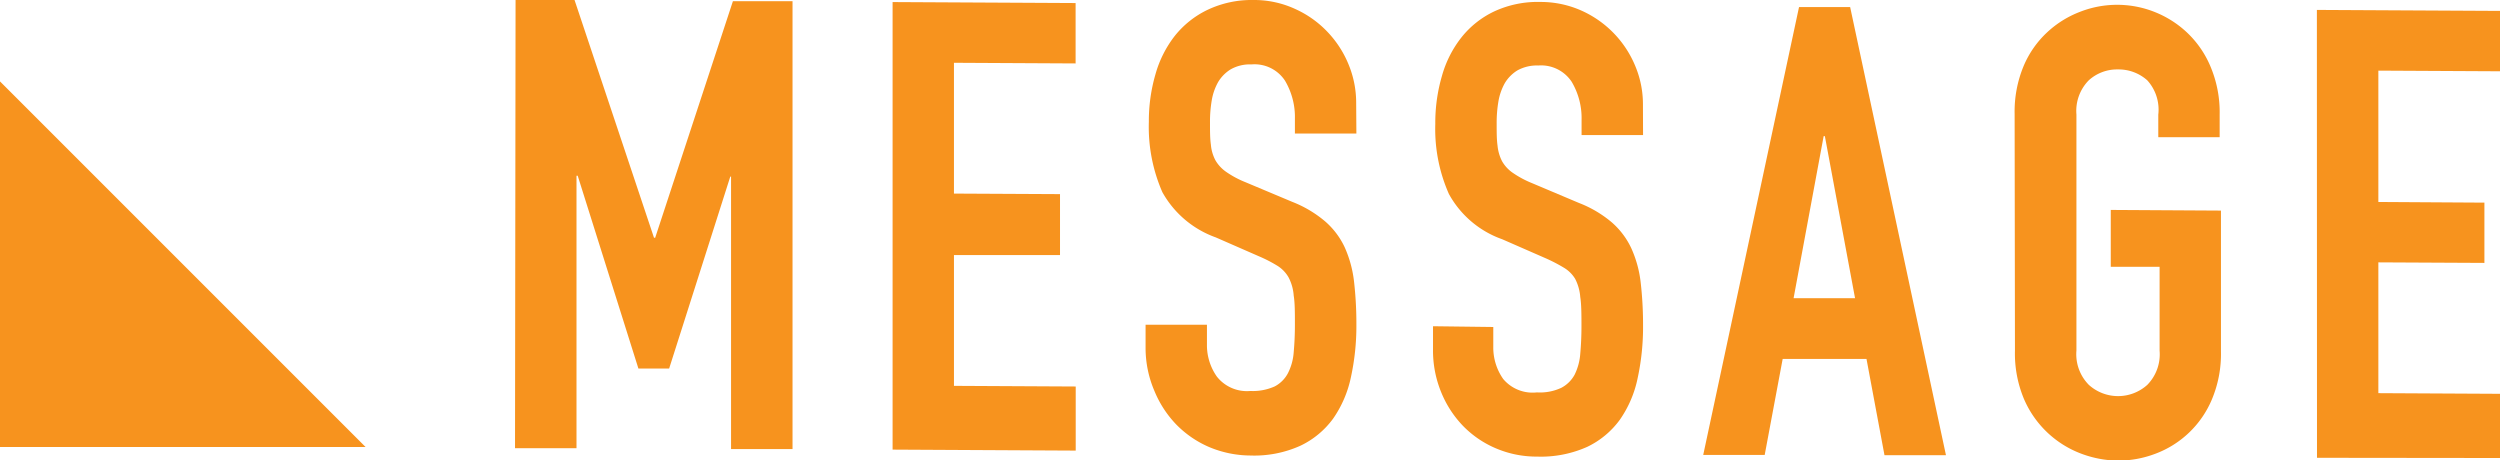
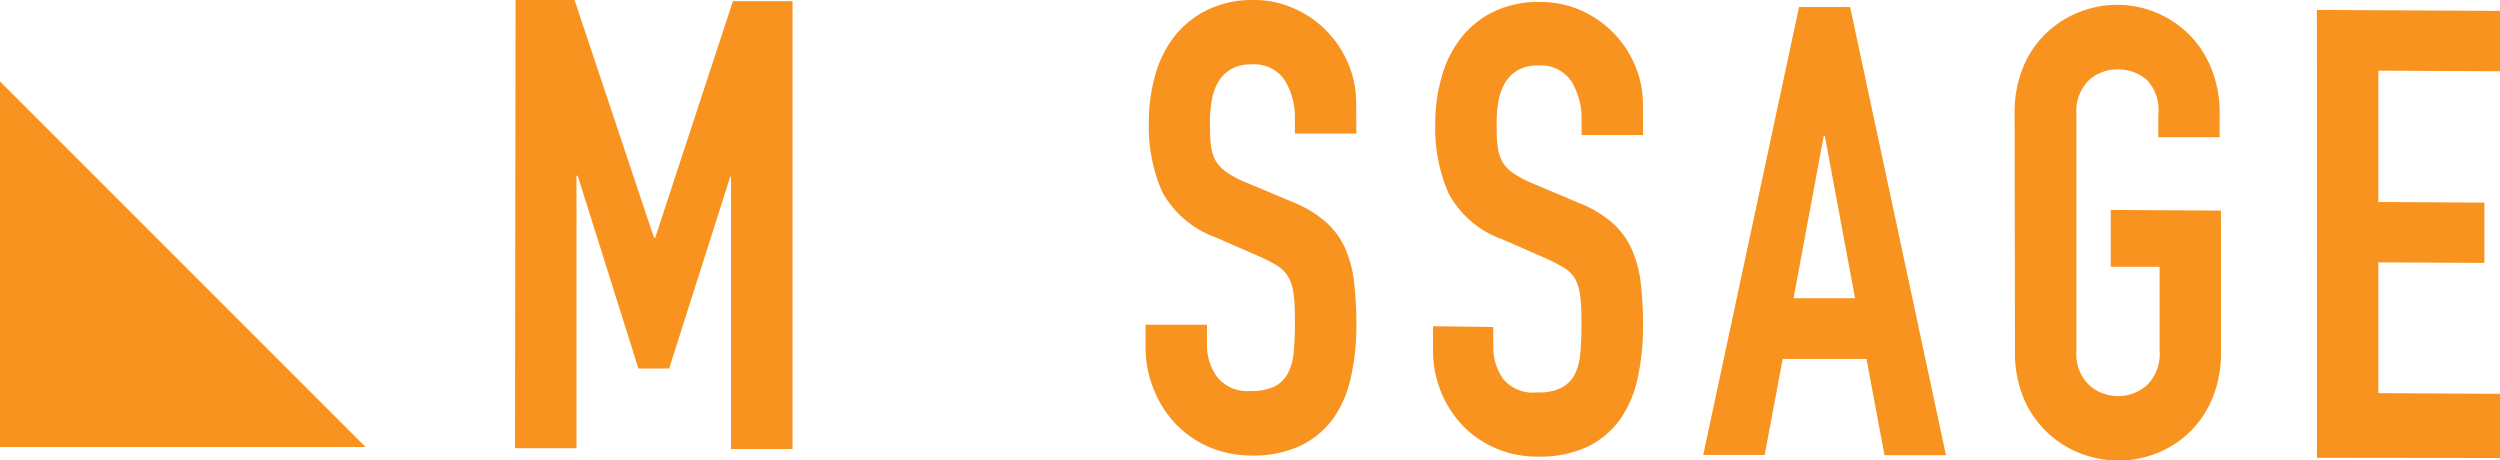
<svg xmlns="http://www.w3.org/2000/svg" viewBox="0 0 229.36 42.22">
  <defs>
    <style>.cls-1{fill:#f7931e;}</style>
  </defs>
  <title>message_ttl</title>
  <g id="レイヤー_2" data-name="レイヤー 2">
    <g id="レイヤー_2-2" data-name="レイヤー 2">
      <polygon class="cls-1" points="0 7.47 0 41.01 33.54 41.01 0 7.47" />
      <path class="cls-1" d="M47.3,0l5.41,0L60,21.81h.11L67.24.11l5.47,0V41.2l-5.64,0v-25H67L61.39,33.81H58.57L53,16.12h-.11v25l-5.64,0Z" />
-       <path class="cls-1" d="M81.89.19,98.68.28V5.82L87.52,5.76v12l9.73.05V23.4l-9.73,0v12l11.17.06v5.88l-16.8-.09Z" />
      <path class="cls-1" d="M124.44,12.25l-5.64,0V10.89a6.55,6.55,0,0,0-.91-3.49,3.34,3.34,0,0,0-3.07-1.49,3.58,3.58,0,0,0-1.91.45,3.44,3.44,0,0,0-1.16,1.18,5.15,5.15,0,0,0-.58,1.67,11.51,11.51,0,0,0-.16,2c0,.81,0,1.49.08,2.05a3.74,3.74,0,0,0,.42,1.45,3.33,3.33,0,0,0,1,1.07,8.81,8.81,0,0,0,1.74.93l4.31,1.81a10.65,10.65,0,0,1,3,1.78,7.14,7.14,0,0,1,1.8,2.37,10.64,10.64,0,0,1,.86,3.12,34,34,0,0,1,.22,4,22.06,22.06,0,0,1-.5,4.81,10.35,10.35,0,0,1-1.63,3.8,7.93,7.93,0,0,1-3,2.49,10.27,10.27,0,0,1-4.59.9A9.86,9.86,0,0,1,110.9,41a9.42,9.42,0,0,1-3-2.07,9.79,9.79,0,0,1-2-3.09A10,10,0,0,1,105.1,32V29.79l5.63,0v1.85a5,5,0,0,0,.91,2.91,3.51,3.51,0,0,0,3.07,1.32,4.91,4.91,0,0,0,2.24-.42,2.88,2.88,0,0,0,1.21-1.21,5,5,0,0,0,.53-1.93c.07-.77.11-1.61.11-2.53,0-1.08,0-2-.11-2.66a4.25,4.25,0,0,0-.47-1.67,3,3,0,0,0-1-1.05,12.67,12.67,0,0,0-1.68-.87l-4-1.75a9.12,9.12,0,0,1-4.9-4.15,14.91,14.91,0,0,1-1.24-6.44A15.3,15.3,0,0,1,106,6.84a10.2,10.2,0,0,1,1.79-3.56,8.58,8.58,0,0,1,3-2.38A9.47,9.47,0,0,1,115,0a9,9,0,0,1,3.84.83,9.41,9.41,0,0,1,3,2.15,9.54,9.54,0,0,1,1.91,3,9.16,9.16,0,0,1,.67,3.37Z" />
      <path class="cls-1" d="M150.74,12.39l-5.64,0V11a6.52,6.52,0,0,0-.91-3.5,3.36,3.36,0,0,0-3.07-1.49,3.67,3.67,0,0,0-1.91.45,3.44,3.44,0,0,0-1.16,1.18,5.23,5.23,0,0,0-.58,1.67,11.63,11.63,0,0,0-.16,2c0,.81,0,1.49.08,2.05a3.92,3.92,0,0,0,.42,1.44,3.23,3.23,0,0,0,1,1.07,9.11,9.11,0,0,0,1.74.93l4.31,1.82a10.5,10.5,0,0,1,3,1.77,7.18,7.18,0,0,1,1.8,2.38,10.47,10.47,0,0,1,.86,3.12,33.91,33.91,0,0,1,.22,4,22.09,22.09,0,0,1-.5,4.82,10.25,10.25,0,0,1-1.63,3.8,7.93,7.93,0,0,1-3,2.49,10.41,10.41,0,0,1-4.59.89,9.5,9.5,0,0,1-3.81-.77,9.24,9.24,0,0,1-3-2.06,9.73,9.73,0,0,1-2-3.1,10.07,10.07,0,0,1-.74-3.87V29.93L137,30v1.85a5,5,0,0,0,.91,2.92A3.52,3.52,0,0,0,141,36a4.63,4.63,0,0,0,2.24-.42,2.94,2.94,0,0,0,1.22-1.2,5.18,5.18,0,0,0,.52-1.93c.07-.77.11-1.62.11-2.54s0-2-.11-2.65a4.35,4.35,0,0,0-.47-1.68,3,3,0,0,0-1-1,14.92,14.92,0,0,0-1.69-.88l-4-1.75a9,9,0,0,1-4.89-4.15,14.71,14.71,0,0,1-1.25-6.43A15.3,15.3,0,0,1,132.28,7a10.09,10.09,0,0,1,1.8-3.57,8.45,8.45,0,0,1,3-2.38,9.47,9.47,0,0,1,4.25-.87,9.15,9.15,0,0,1,3.84.83,9.56,9.56,0,0,1,4.89,5.13,9.05,9.05,0,0,1,.67,3.38Z" />
      <path class="cls-1" d="M165.05.65l4.69,0,8.79,41.11-5.64,0-1.65-8.83-7.69,0-1.65,8.81-5.64,0Zm2.37,11.84h-.11l-2.76,14.87,5.64,0Z" />
      <path class="cls-1" d="M184.83,10.45a10.87,10.87,0,0,1,.82-4.38,9,9,0,0,1,2.19-3.13,9.27,9.27,0,0,1,3-1.86,9.33,9.33,0,0,1,6.79,0,9.35,9.35,0,0,1,3,1.89,9.13,9.13,0,0,1,2.18,3.16,10.76,10.76,0,0,1,.83,4.38v2.08l-5.63,0V10.52A4,4,0,0,0,197,7.37a3.94,3.94,0,0,0-2.69-1,3.86,3.86,0,0,0-2.68,1,4,4,0,0,0-1.13,3.14V32.16a4,4,0,0,0,1.14,3.15,4,4,0,0,0,5.36,0,4,4,0,0,0,1.13-3.14V24.48l-4.48,0V19.26l10.11.06V32.24a10.79,10.79,0,0,1-.83,4.4,9.06,9.06,0,0,1-5.22,5,9.67,9.67,0,0,1-3.4.62,9.9,9.9,0,0,1-3.4-.65,9.25,9.25,0,0,1-5.22-5,10.76,10.76,0,0,1-.83-4.42Z" />
      <path class="cls-1" d="M212.56.91l16.8.09V6.54L218.2,6.48V18.53l9.73.06v5.53l-9.73-.05v12l11.16.06v5.89L212.57,42Z" />
    </g>
  </g>
</svg>